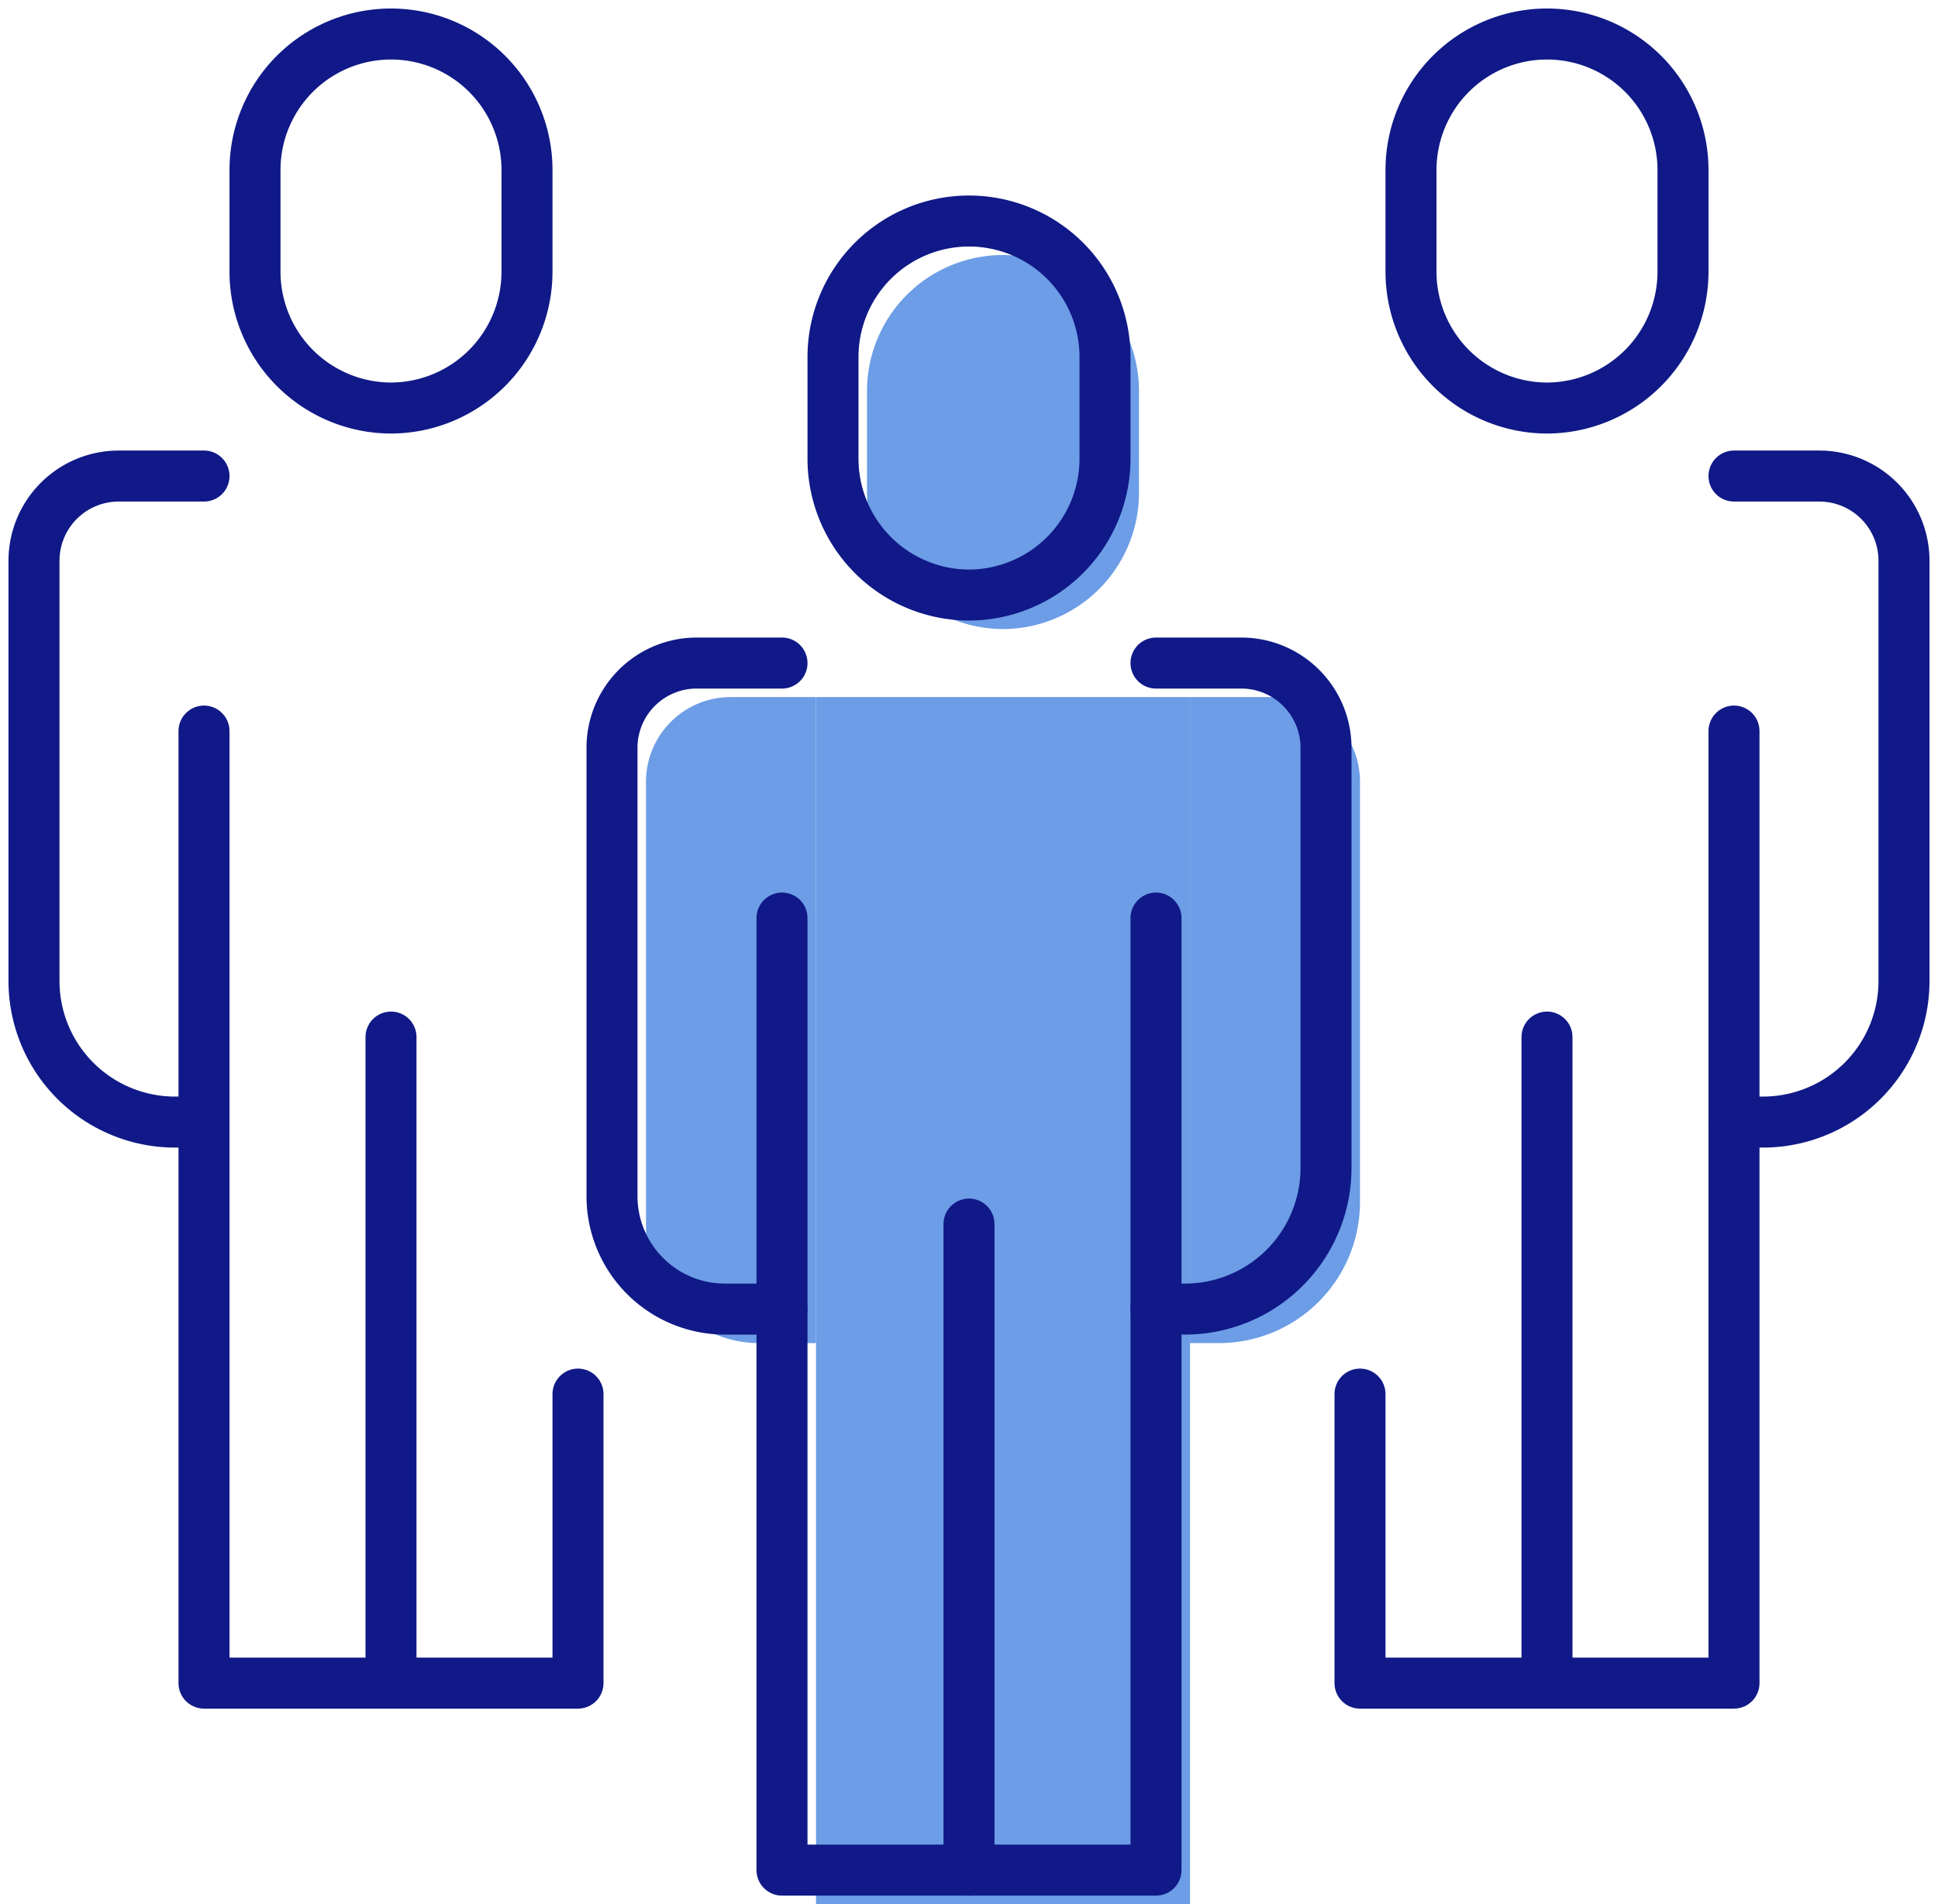
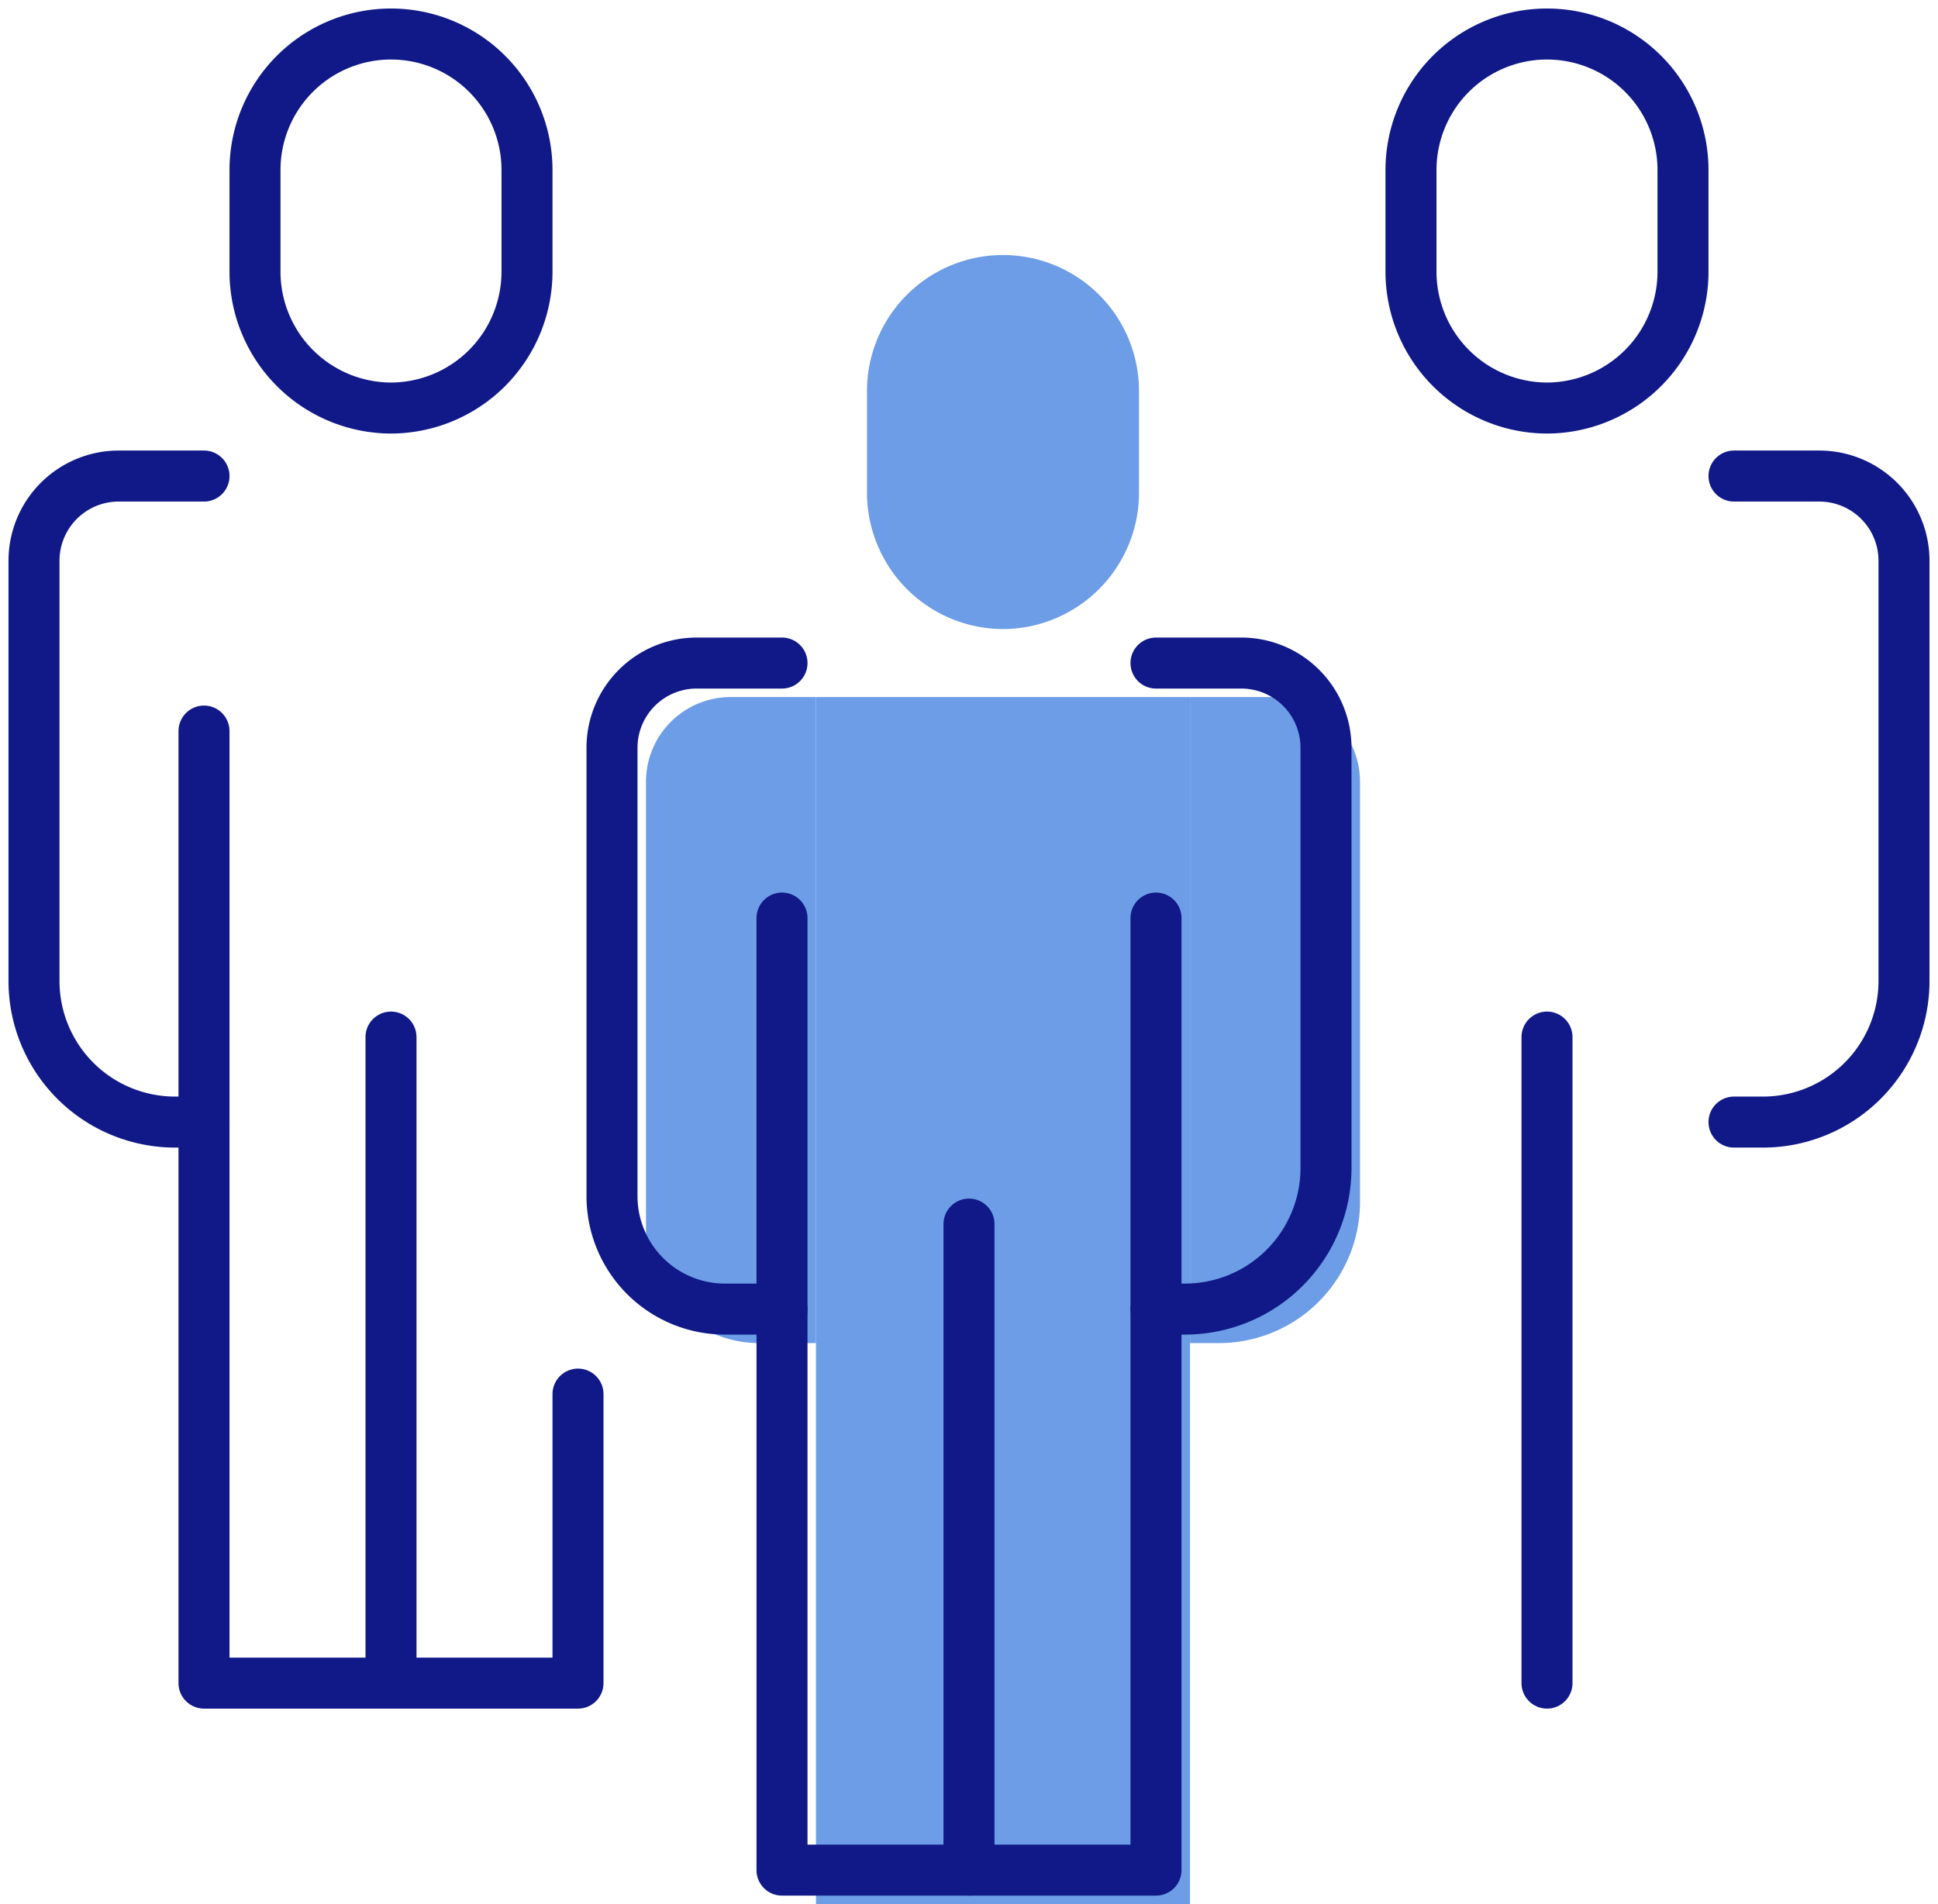
<svg xmlns="http://www.w3.org/2000/svg" width="114" height="112.001" viewBox="0 0 114 112.001">
  <defs>
    <clipPath id="clip-path">
      <rect id="長方形_1635" data-name="長方形 1635" width="114" height="112" fill="none" />
    </clipPath>
    <clipPath id="clip-path-2">
      <rect id="長方形_1636" data-name="長方形 1636" width="114" height="112.001" transform="translate(0 -0.001)" fill="none" />
    </clipPath>
  </defs>
  <g id="グループ_2819" data-name="グループ 2819" transform="translate(0 0.001)">
    <g id="グループ_2820" data-name="グループ 2820">
      <g id="グループ_2819-2" data-name="グループ 2819" clip-path="url(#clip-path)">
        <path id="パス_2367" data-name="パス 2367" d="M59,37h0a8.024,8.024,0,0,1-8-8V23a8,8,0,0,1,16,0v6a8.024,8.024,0,0,1-8,8" fill="#6c9de6" />
        <path id="パス_2368" data-name="パス 2368" d="M70,41h5.017A4.983,4.983,0,0,1,80,45.983V70.695A8.3,8.3,0,0,1,71.705,79H70" fill="#6c9de6" />
        <path id="パス_2369" data-name="パス 2369" d="M48,79H44.644A6.644,6.644,0,0,1,38,72.356V45.983A4.983,4.983,0,0,1,42.983,41H48" fill="#6c9de6" />
        <path id="パス_2370" data-name="パス 2370" d="M70,41v71H48V41" fill="#6c9de6" />
        <line id="線_221" data-name="線 221" y2="38" transform="translate(59 74)" fill="#6c9de6" />
      </g>
    </g>
    <g id="グループ_2822" data-name="グループ 2822">
      <g id="グループ_2821" data-name="グループ 2821" clip-path="url(#clip-path-2)">
-         <path id="パス_2371" data-name="パス 2371" d="M57,35h0a8.024,8.024,0,0,1-8-8V21a8,8,0,0,1,16,0v6A8.024,8.024,0,0,1,57,35Z" fill="none" stroke="#101987" stroke-linecap="round" stroke-linejoin="round" stroke-width="3" />
        <path id="パス_2372" data-name="パス 2372" d="M68,39h5.017A4.983,4.983,0,0,1,78,43.983V68.695A8.3,8.3,0,0,1,69.705,77H68" fill="none" stroke="#101987" stroke-linecap="round" stroke-linejoin="round" stroke-width="3" />
        <path id="パス_2373" data-name="パス 2373" d="M46,77H42.644A6.644,6.644,0,0,1,36,70.356V43.983A4.983,4.983,0,0,1,40.983,39H46" fill="none" stroke="#101987" stroke-linecap="round" stroke-linejoin="round" stroke-width="3" />
        <path id="パス_2374" data-name="パス 2374" d="M68,54v56H46V54" fill="none" stroke="#101987" stroke-linecap="round" stroke-linejoin="round" stroke-width="3" />
        <line id="線_222" data-name="線 222" y2="38" transform="translate(57 72)" fill="none" stroke="#101987" stroke-linecap="round" stroke-linejoin="round" stroke-width="3" />
        <path id="パス_2375" data-name="パス 2375" d="M91,24h0a8.024,8.024,0,0,1-8-8V10a8,8,0,0,1,16,0v6A8.024,8.024,0,0,1,91,24Z" fill="none" stroke="#101987" stroke-linecap="round" stroke-linejoin="round" stroke-width="3" />
        <path id="パス_2376" data-name="パス 2376" d="M102,28h5.017A4.983,4.983,0,0,1,112,32.983V57.695A8.3,8.3,0,0,1,103.705,66H102" fill="none" stroke="#101987" stroke-linecap="round" stroke-linejoin="round" stroke-width="3" />
-         <path id="パス_2377" data-name="パス 2377" d="M102,43V99H80V82" fill="none" stroke="#101987" stroke-linecap="round" stroke-linejoin="round" stroke-width="3" />
        <line id="線_223" data-name="線 223" y2="38" transform="translate(91 61)" fill="none" stroke="#101987" stroke-linecap="round" stroke-linejoin="round" stroke-width="3" />
        <path id="パス_2378" data-name="パス 2378" d="M23,24h0a8.024,8.024,0,0,0,8-8V10a8,8,0,0,0-16,0v6A8.024,8.024,0,0,0,23,24Z" fill="none" stroke="#101987" stroke-linecap="round" stroke-linejoin="round" stroke-width="3" />
        <path id="パス_2379" data-name="パス 2379" d="M12,28H6.983A4.983,4.983,0,0,0,2,32.983V57.695A8.3,8.3,0,0,0,10.3,66H12" fill="none" stroke="#101987" stroke-linecap="round" stroke-linejoin="round" stroke-width="3" />
        <path id="パス_2380" data-name="パス 2380" d="M12,43V99H34V82" fill="none" stroke="#101987" stroke-linecap="round" stroke-linejoin="round" stroke-width="3" />
        <line id="線_224" data-name="線 224" y2="38" transform="translate(23 61)" fill="none" stroke="#101987" stroke-linecap="round" stroke-linejoin="round" stroke-width="3" />
      </g>
    </g>
  </g>
</svg>